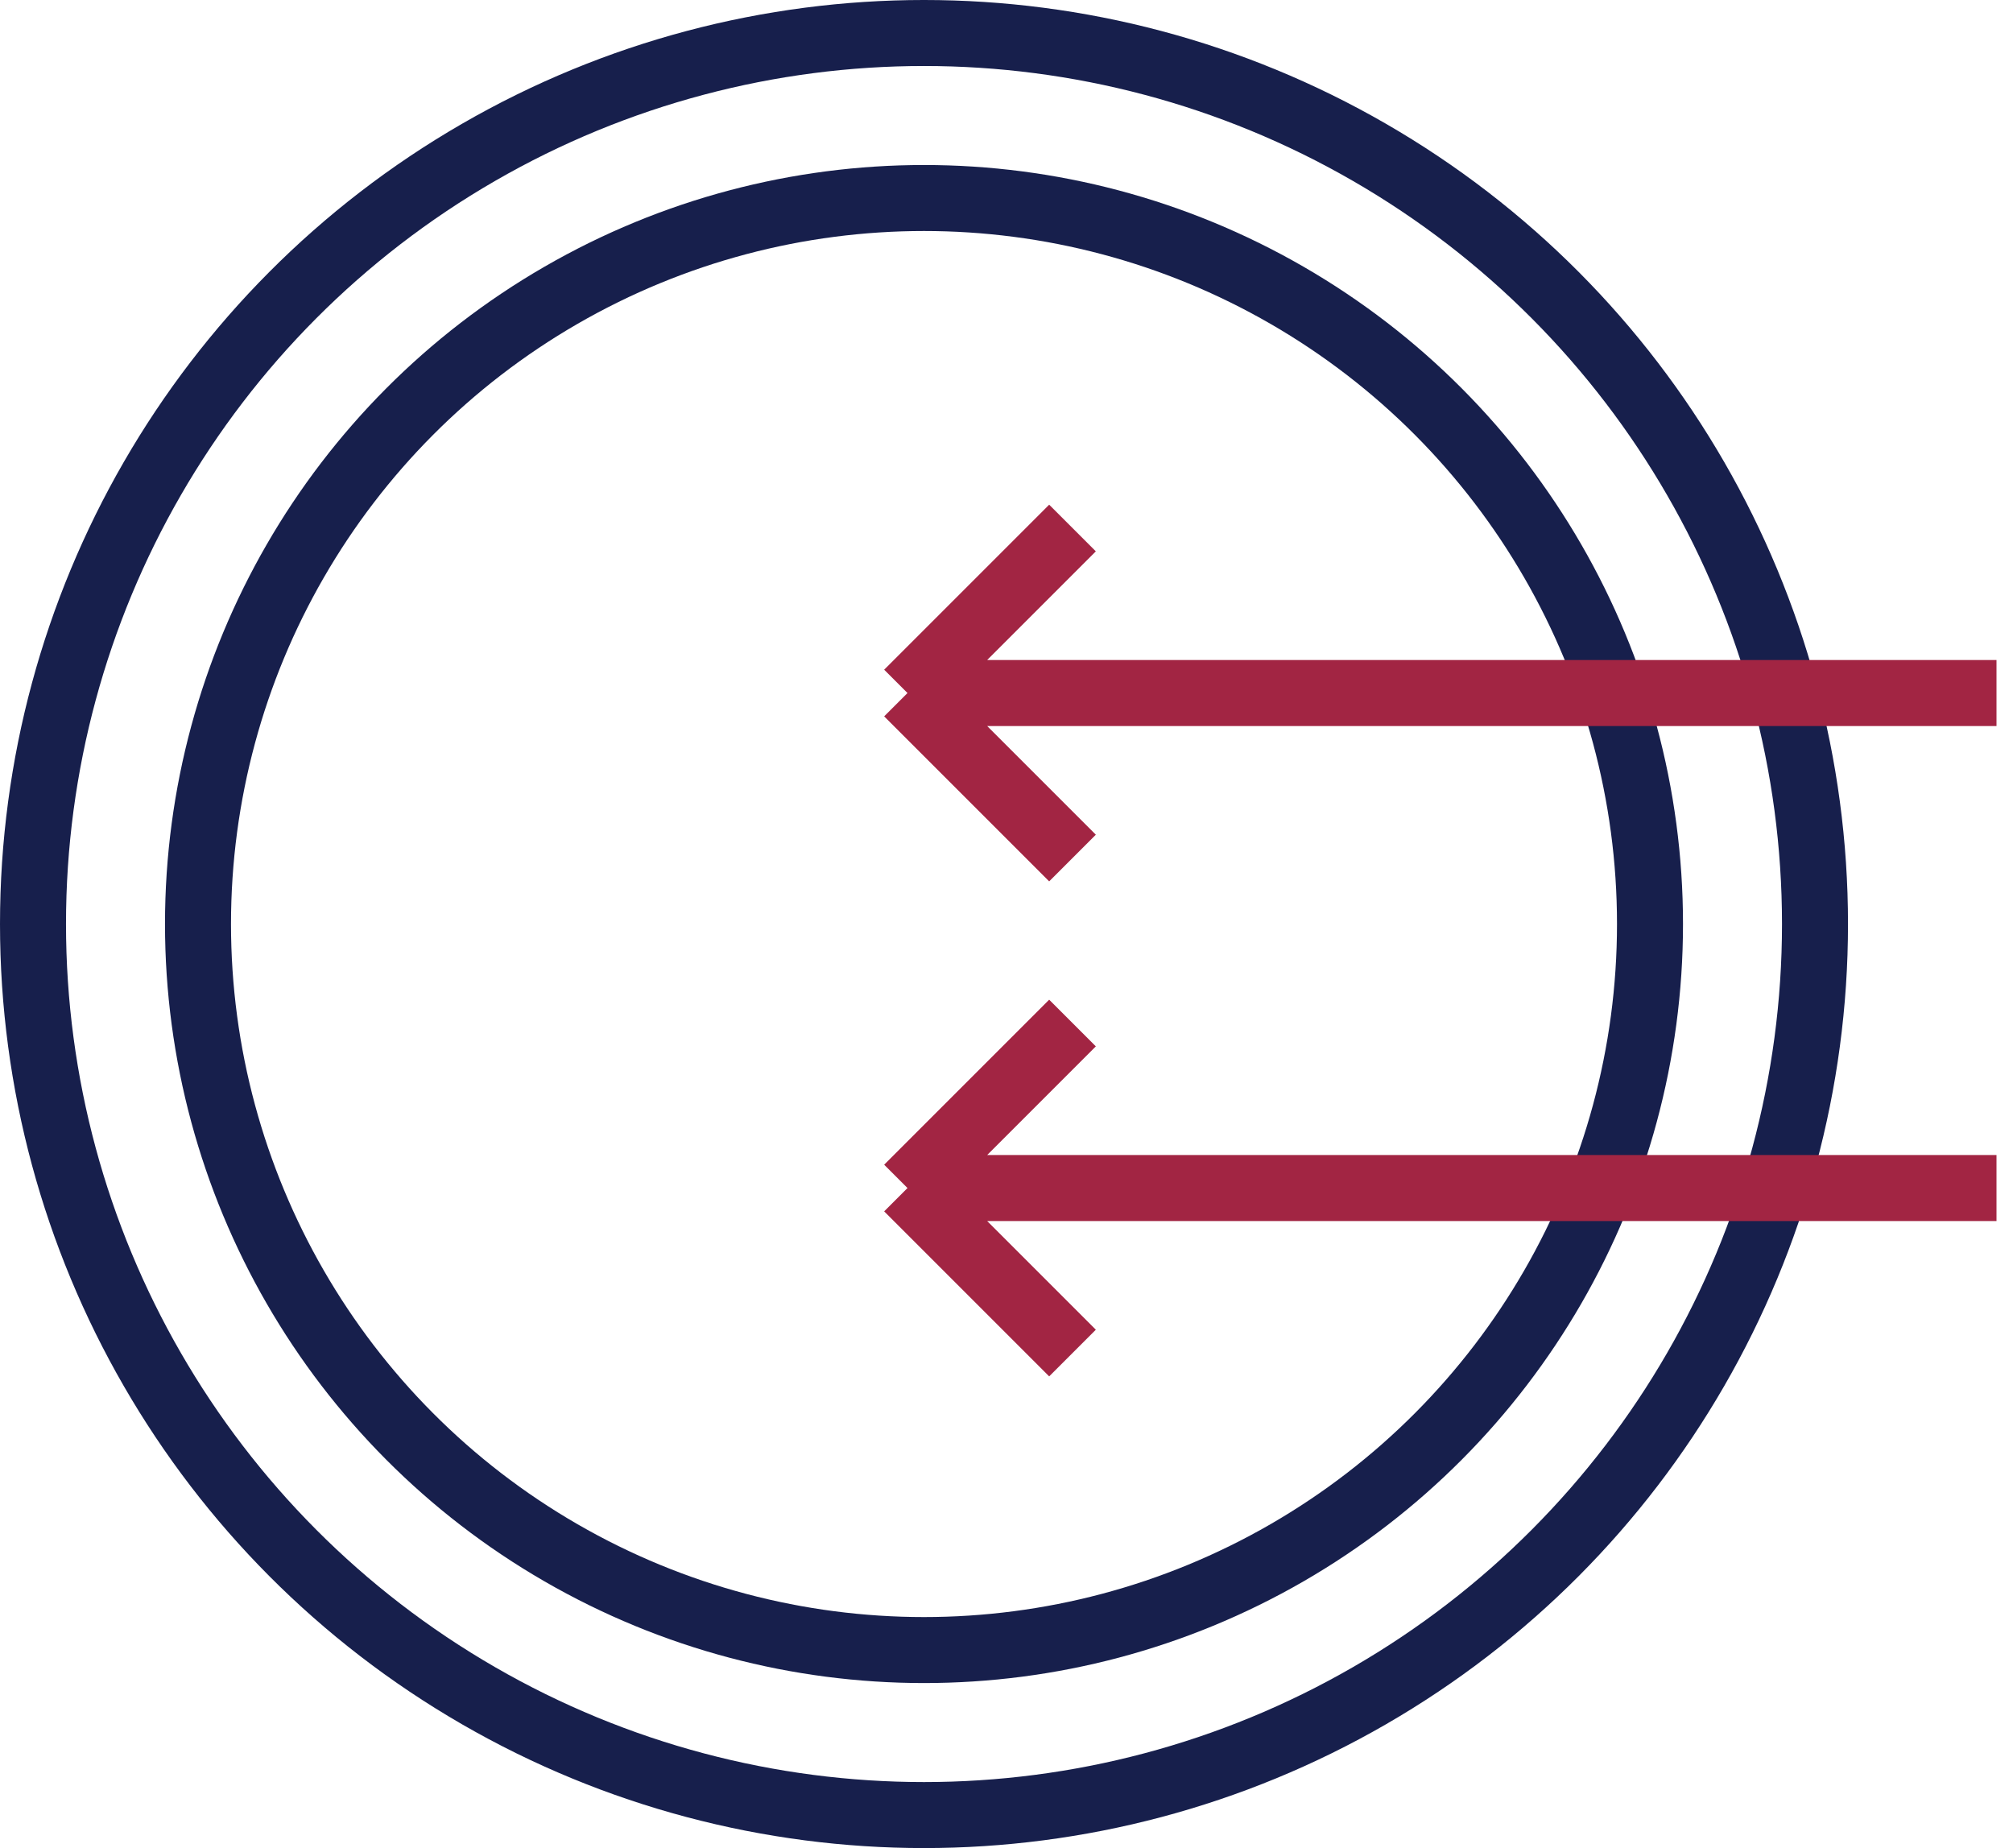
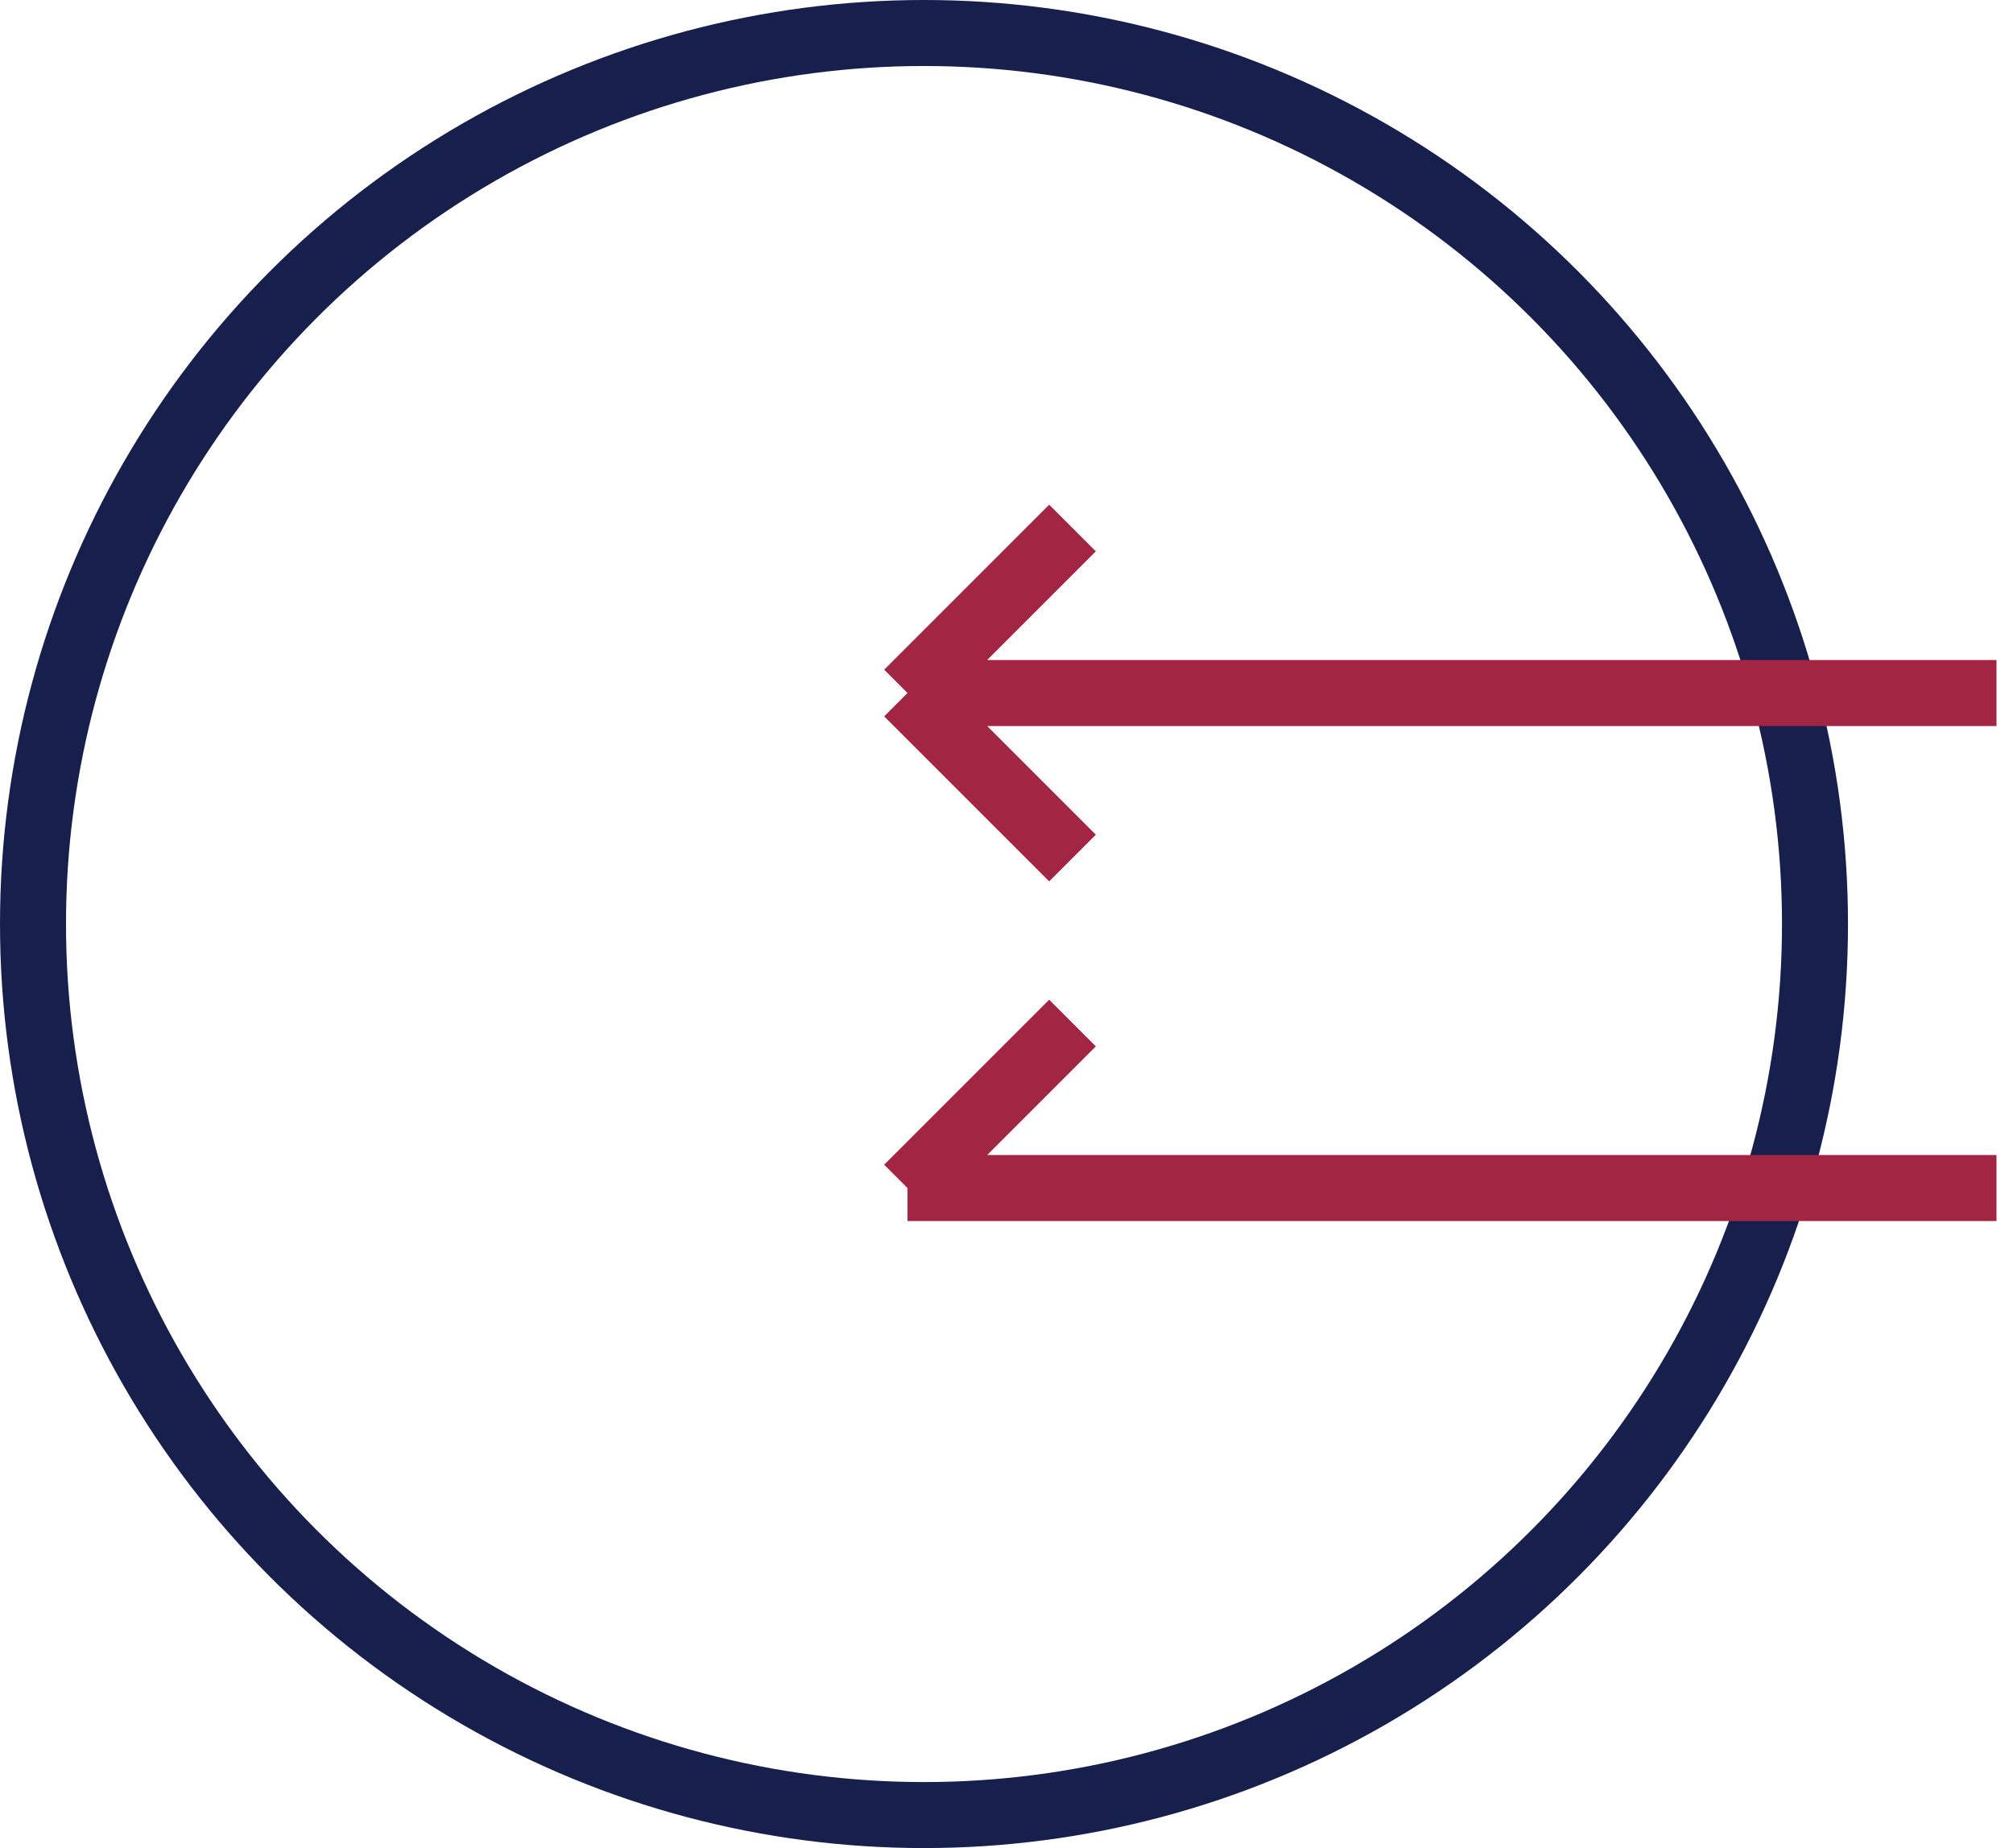
<svg xmlns="http://www.w3.org/2000/svg" width="61" height="56" viewBox="0 0 61 56" fill="none">
  <circle cx="28" cy="28" r="27" stroke="#171F4C" stroke-width="2" />
-   <circle cx="28" cy="28" r="22" stroke="#171F4C" stroke-width="2" />
  <path d="M60.5 21H27.5M27.5 21L32.5 16M27.5 21L32.5 26" stroke="#A22543" stroke-width="2" />
-   <path d="M60.5 36H27.5M27.5 36L32.5 31M27.5 36L32.5 41" stroke="#A22543" stroke-width="2" />
+   <path d="M60.5 36H27.5M27.5 36L32.5 31M27.5 36" stroke="#A22543" stroke-width="2" />
</svg>